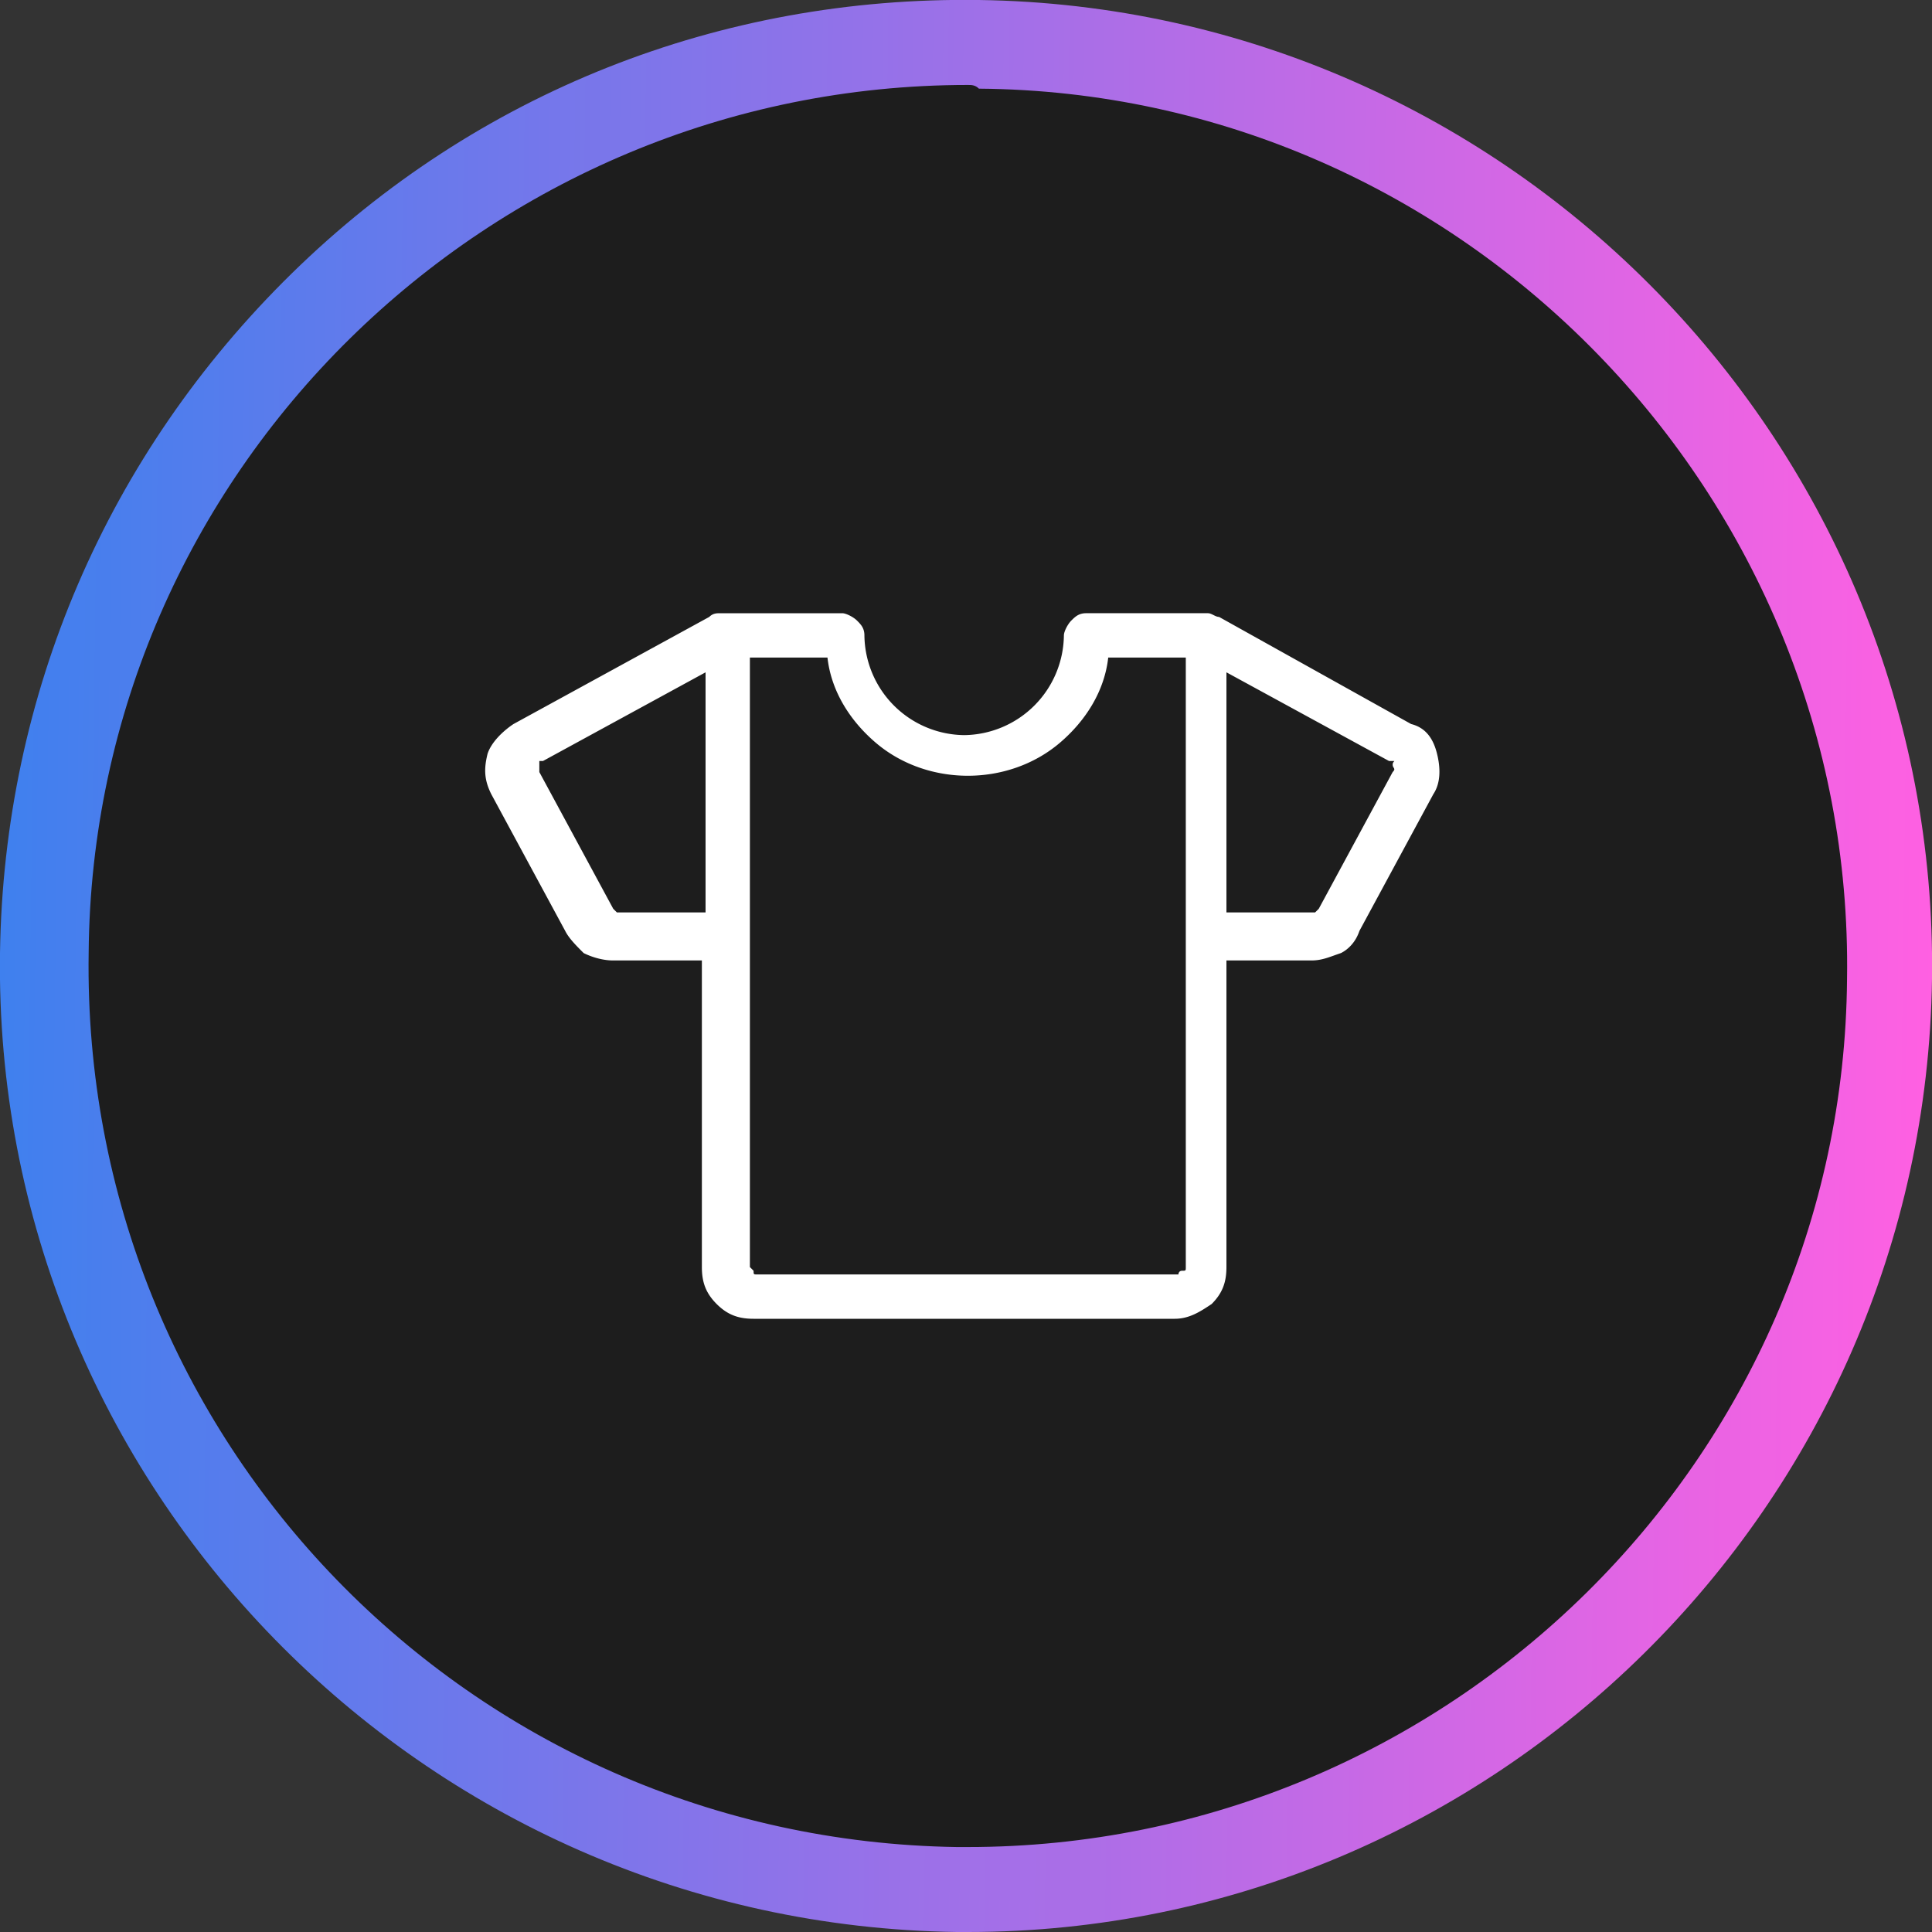
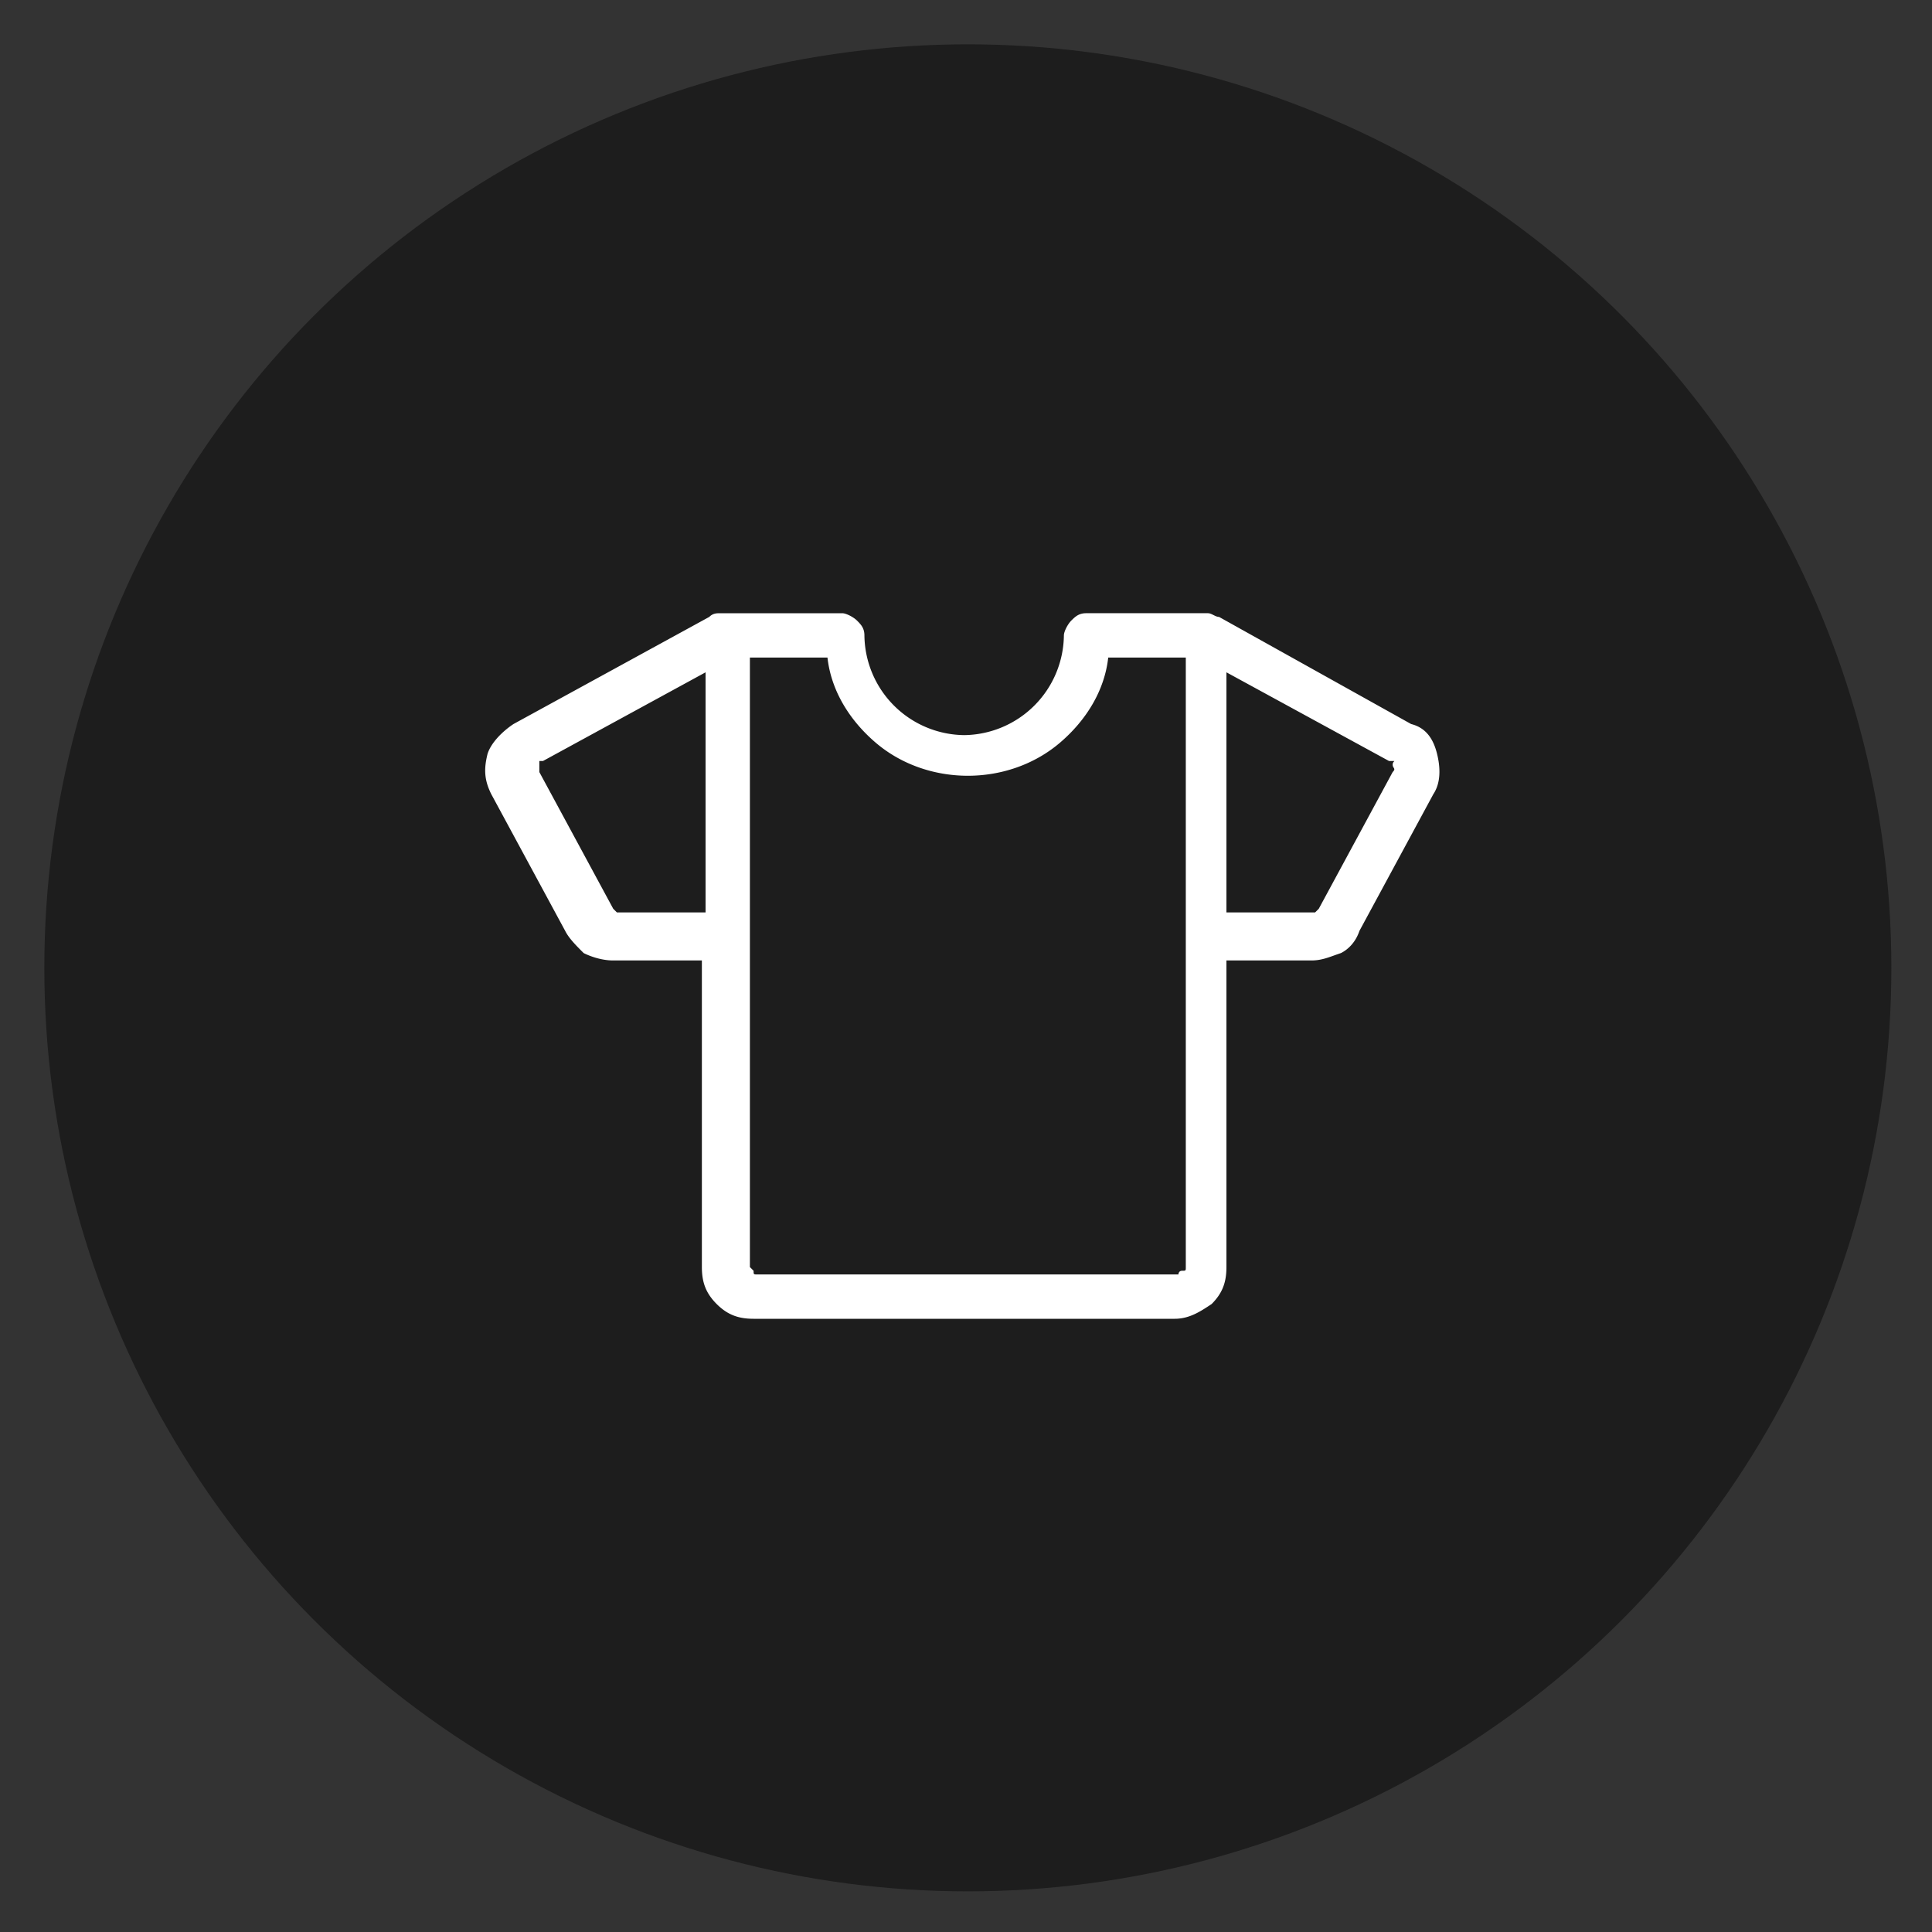
<svg xmlns="http://www.w3.org/2000/svg" xml:space="preserve" viewBox="0 0 52.3 52.3">
  <rect x="0" y="0" width="52.3" height="52.3" fill="#333333" stroke="none" />
  <circle cx="26.2" cy="26.2" r="25" fill="#1d1d1d" />
  <linearGradient id="a" x1=".002" x2="52.324" y1="25.821" y2="26.505" gradientUnits="userSpaceOnUse">
    <stop offset="0" stop-color="#3f80ee" />
    <stop offset="1" stop-color="#ff60e2" />
  </linearGradient>
-   <path fill="url(#a)" d="M26.2 52.3h-.3C11.4 52.1-.2 40.2 0 25.8c.1-7 2.9-13.5 7.9-18.4 5-4.9 11.6-7.5 18.6-7.4 14.4.2 26 12.1 25.8 26.5-.2 14.3-11.9 25.8-26.1 25.8zm0-50c-13 0-23.7 10.5-23.8 23.5C2.2 39 12.7 49.8 25.9 50h.3c13 0 23.7-10.5 23.8-23.5.2-13.1-10.4-24-23.5-24.1-.1-.1-.2-.1-.3-.1z" />
  <path fill="#fff" d="M38.2 19.6 33 16.7c-.1 0-.2-.1-.3-.1h-3.3c-.2 0-.3.1-.4.2-.1.1-.2.3-.2.4a2.732 2.732 0 0 1-2.7 2.7 2.732 2.732 0 0 1-2.7-2.7c0-.2-.1-.3-.2-.4-.1-.1-.3-.2-.4-.2h-3.3c-.1 0-.2 0-.3.1l-5.3 2.9c-.3.2-.6.5-.7.8-.1.4-.1.7.1 1.1l2 3.7c.1.2.3.4.5.6.2.1.5.2.8.2H19v8.3c0 .4.1.7.4 1 .3.3.6.4 1 .4h11.4c.4 0 .7-.2 1-.4.3-.3.4-.6.4-1V26h2.3c.3 0 .5-.1.8-.2.2-.1.4-.3.5-.6l2-3.7c.2-.3.2-.7.1-1.1-.1-.4-.3-.7-.7-.8zm-21.4 5.1h-.1l-.1-.1-2-3.7v-.3h.1l4.4-2.4v6.5h-2.3zm15.3 9.6c0 .1 0 .1-.1.1s-.1.1-.1.1H20.5c-.1 0-.1 0-.1-.1l-.1-.1V17.8h2.1c.1.9.6 1.7 1.3 2.3.7.6 1.6.9 2.5.9.9 0 1.8-.3 2.5-.9.7-.6 1.2-1.4 1.3-2.3h2.1v16.5zm5.6-13.4-2 3.7-.1.1h-2.4v-6.5l4.4 2.4h.1c.1 0 0 0 0 .1s.1.1 0 .2c0-.1 0 0 0 0z" />
</svg>